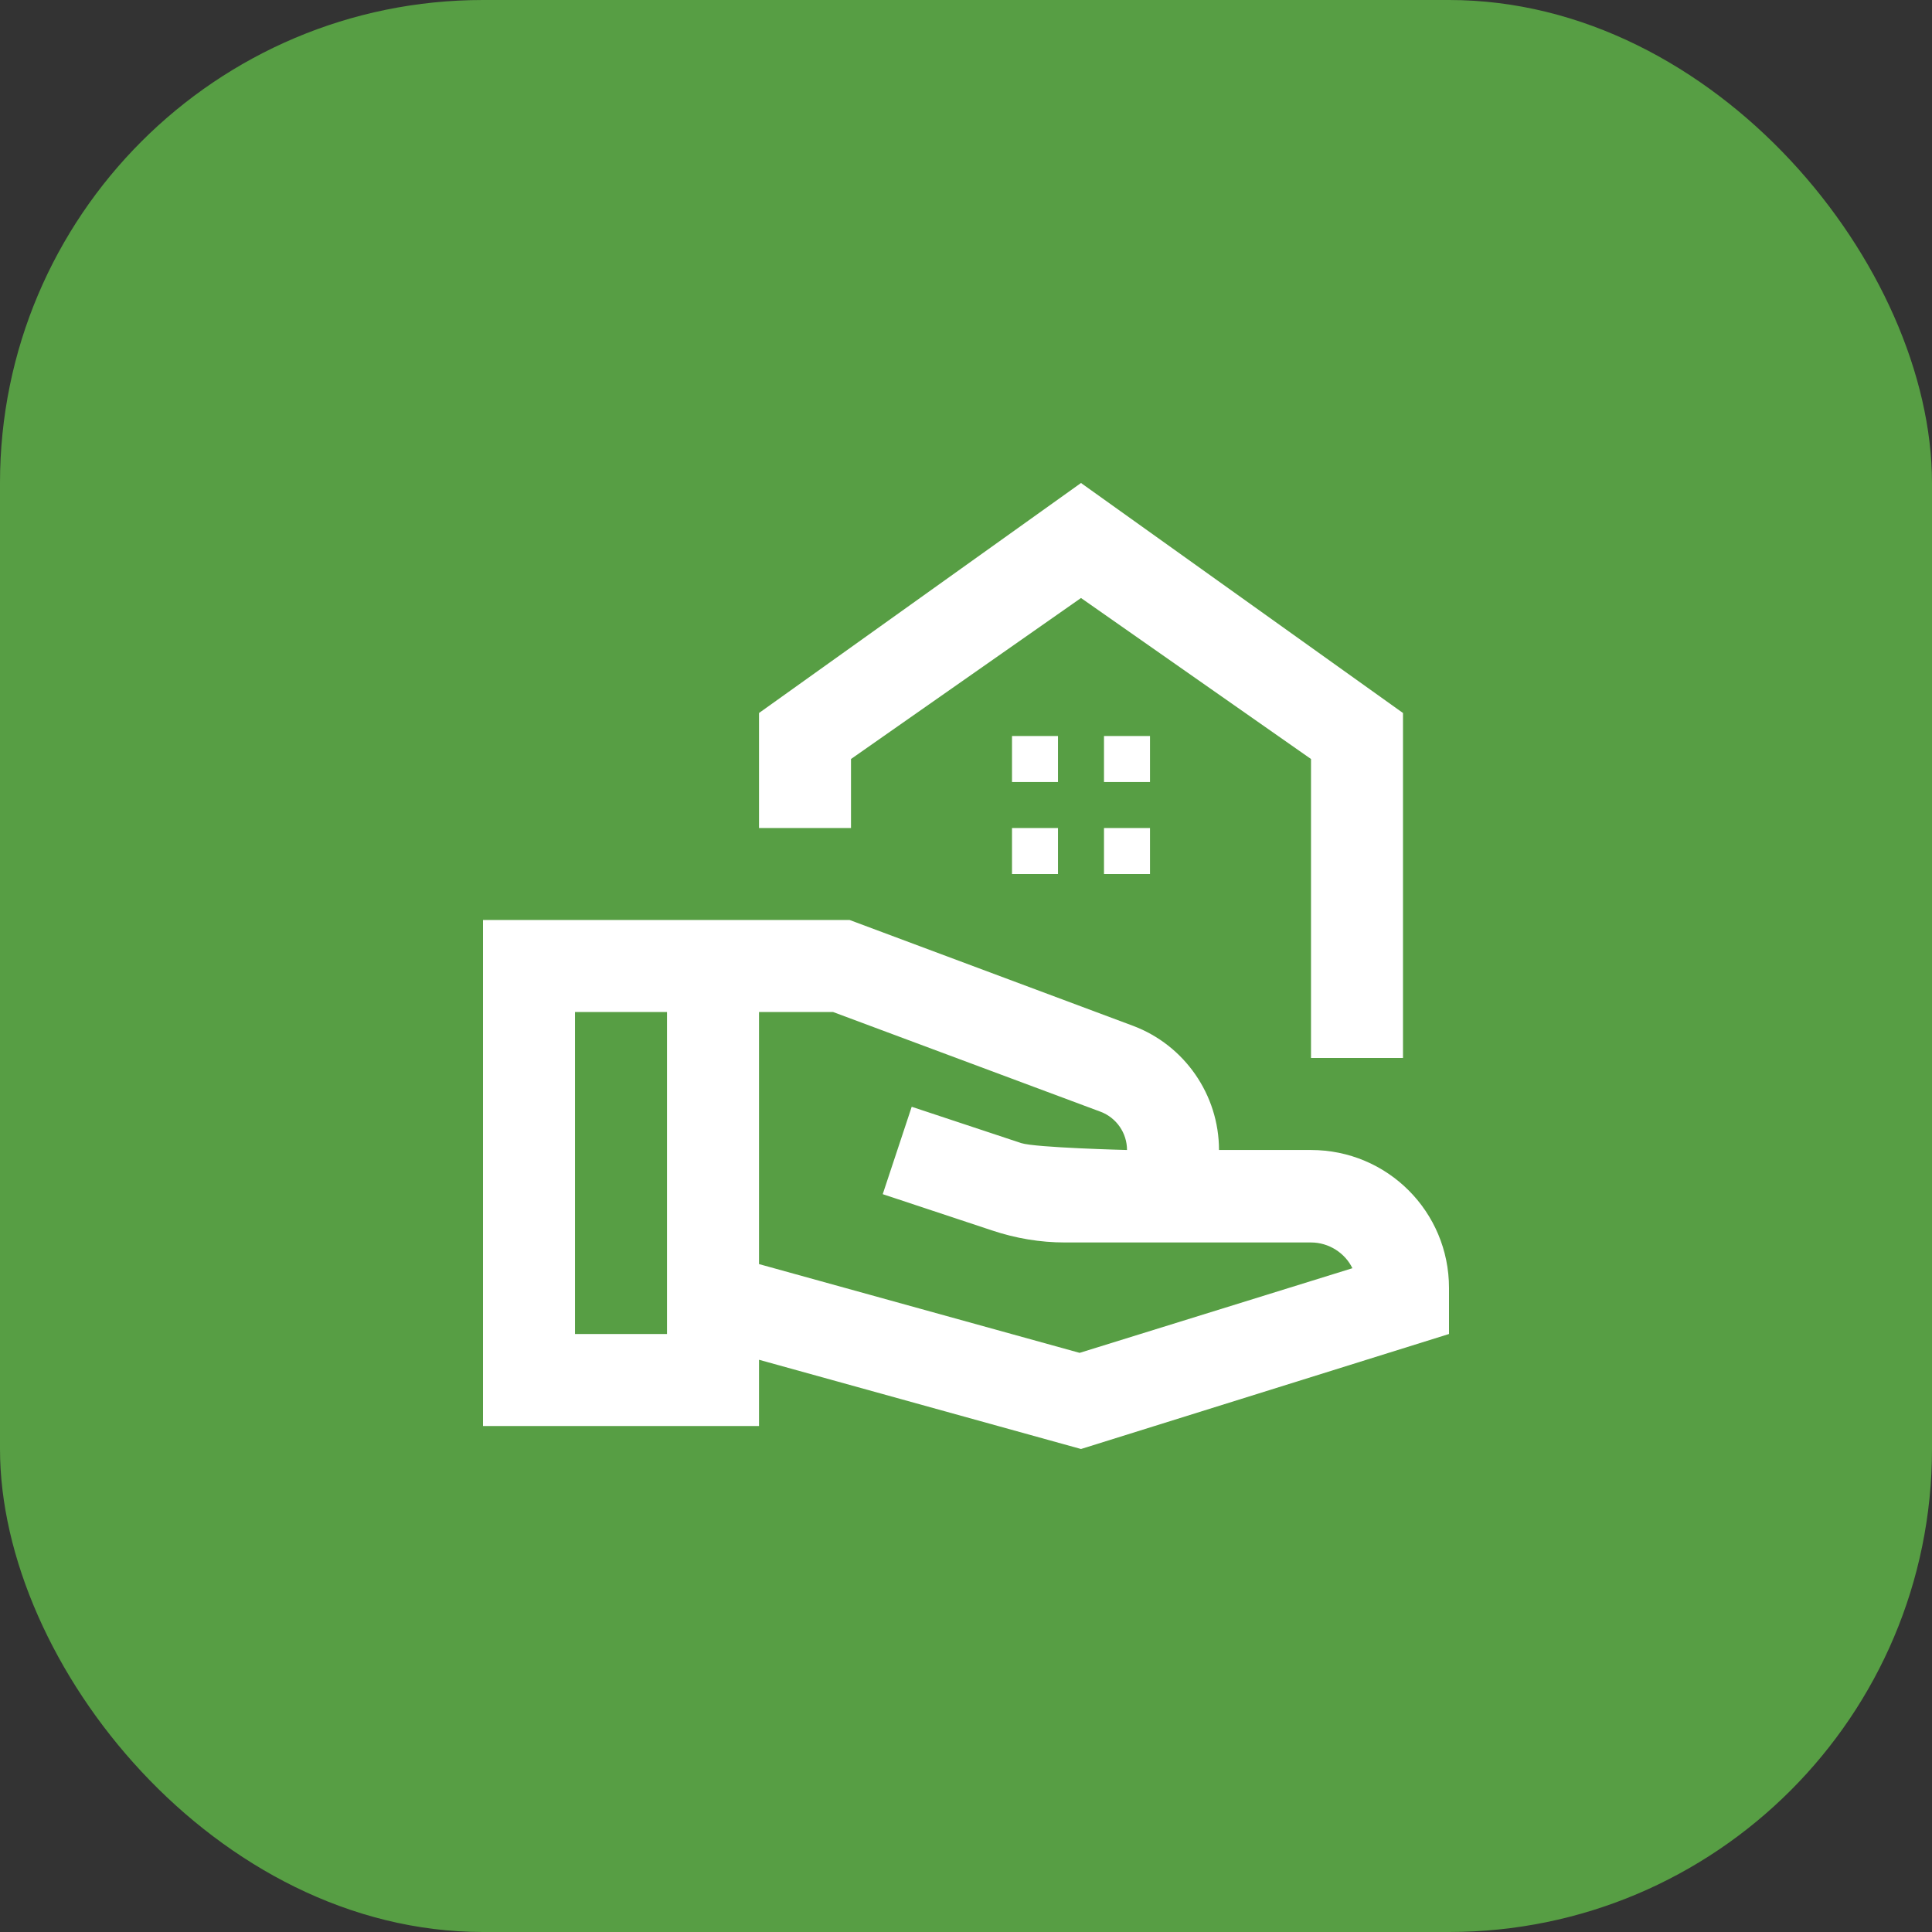
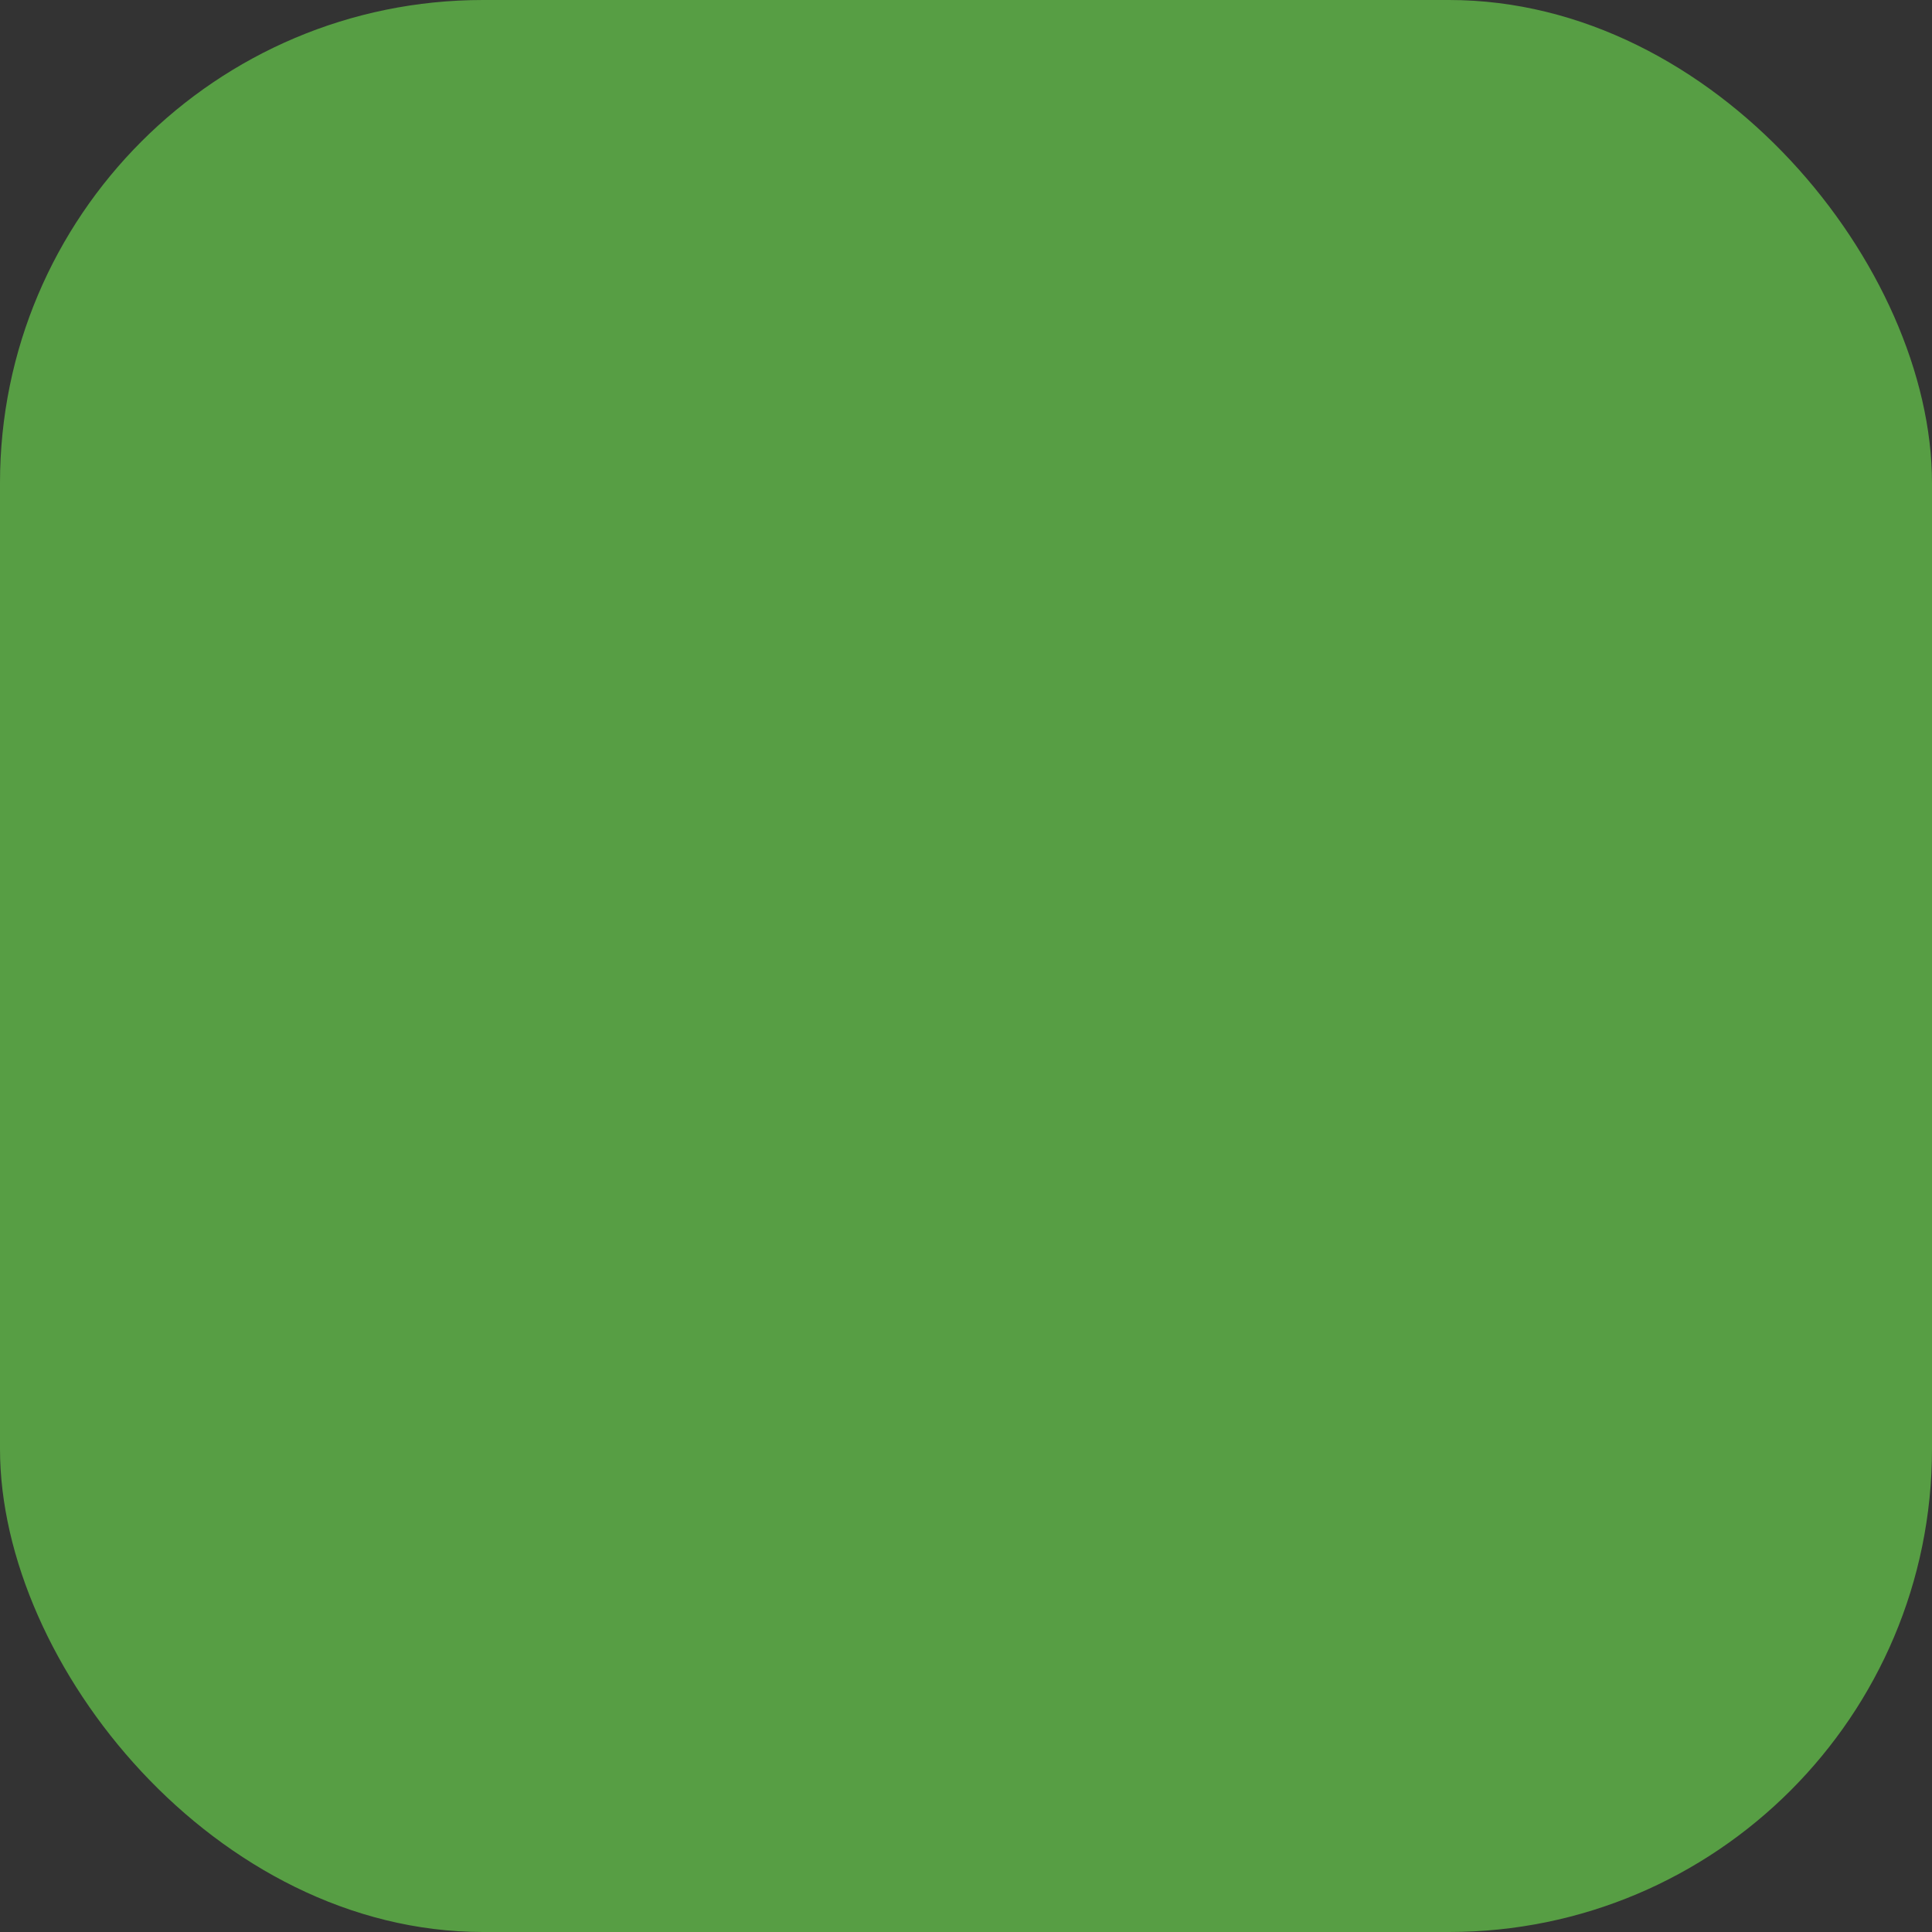
<svg xmlns="http://www.w3.org/2000/svg" width="80" height="80" viewBox="0 0 80 80" fill="none">
  <rect x="0" y="0" width="80" height="80" fill="#333333" stroke="none" />
  <rect width="80" height="80" rx="20" fill="#579E44" />
-   <path d="M58.095 29.524V43.809H54.286V31.429L44.762 24.762L35.238 31.429V34.286H31.429V29.524L44.762 20L58.095 29.524ZM47.619 30.476H45.714V32.381H47.619V30.476ZM43.809 30.476H41.905V32.381H43.809V30.476ZM47.619 34.286H45.714V36.191H47.619V34.286ZM43.809 34.286H41.905V36.191H43.809V34.286ZM54.286 47.619H50.476C50.476 45.333 49.048 43.276 46.914 42.476L35.181 38.095H20V59.048H31.429V56.305L44.762 60L60 55.238V53.333C60 50.171 57.448 47.619 54.286 47.619ZM23.809 55.238V41.905H27.619V55.238H23.809ZM44.705 56.019L31.429 52.343V41.905H34.495L45.581 46.038C46.229 46.286 46.667 46.914 46.667 47.619C46.667 47.619 42.876 47.524 42.286 47.333L37.752 45.829L36.552 49.448L41.086 50.952C42.057 51.276 43.067 51.448 44.095 51.448H54.286C55.029 51.448 55.695 51.886 56 52.514L44.705 56.019Z" fill="white" />
</svg>